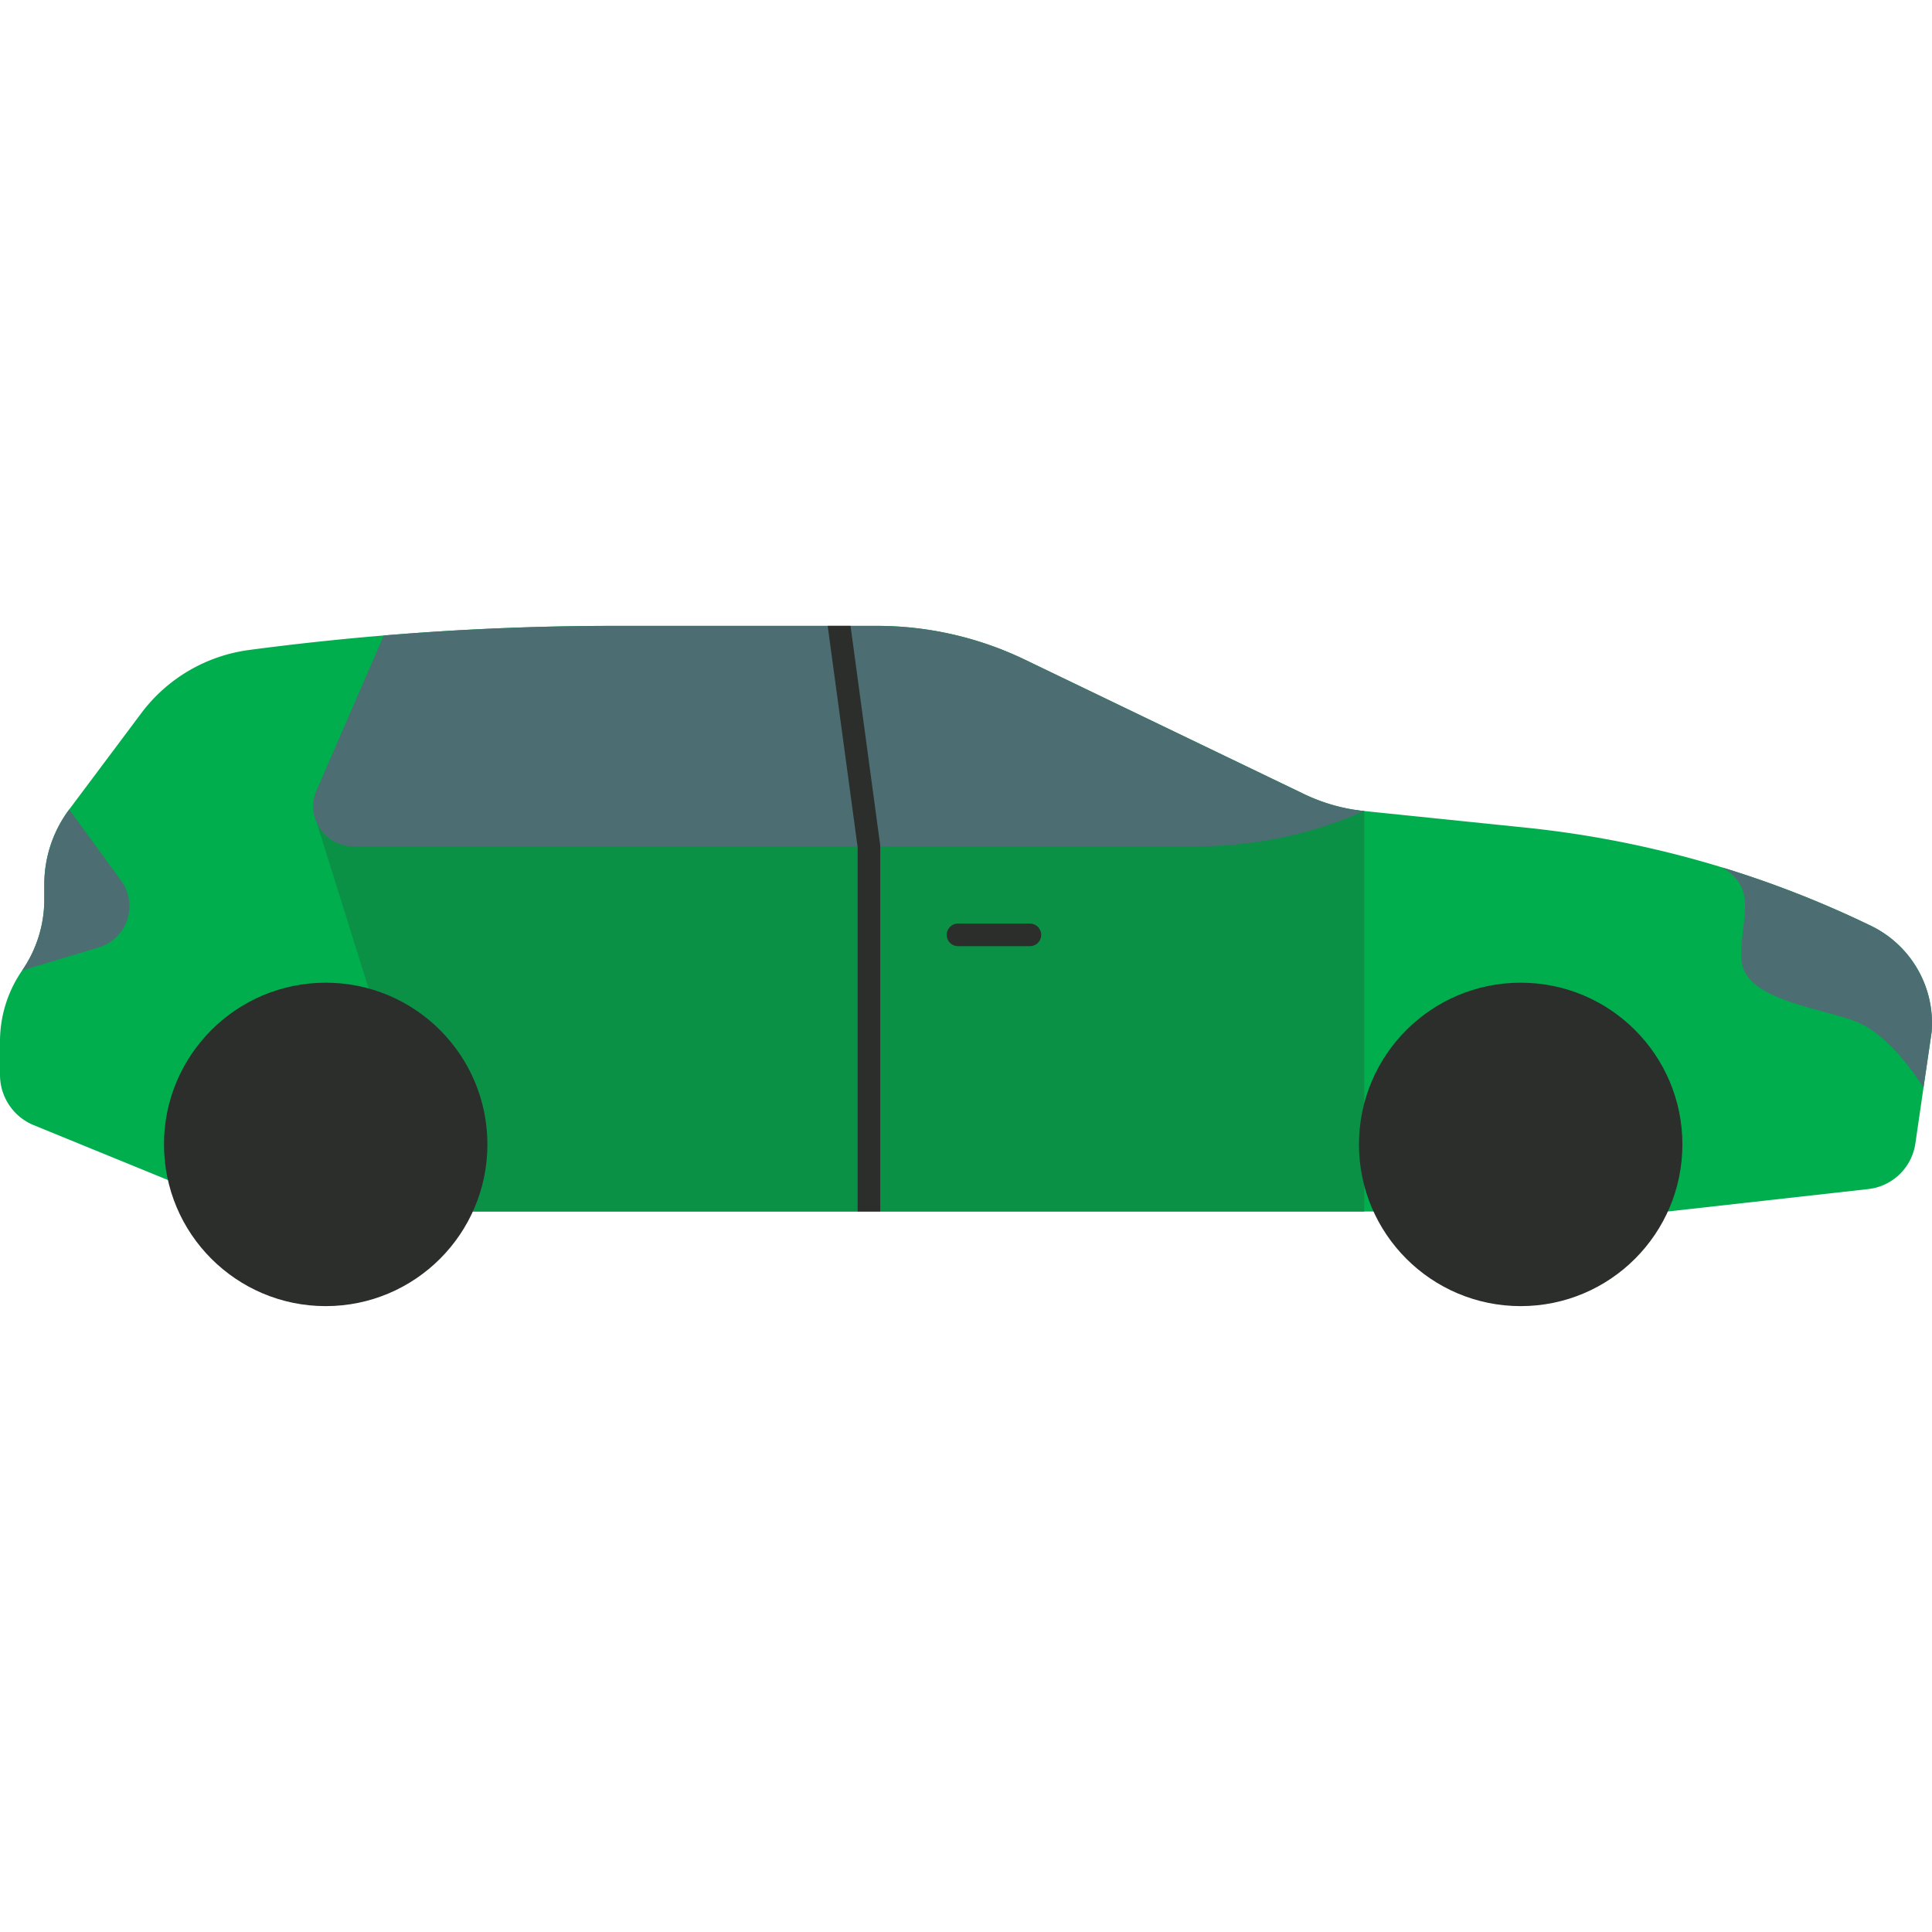
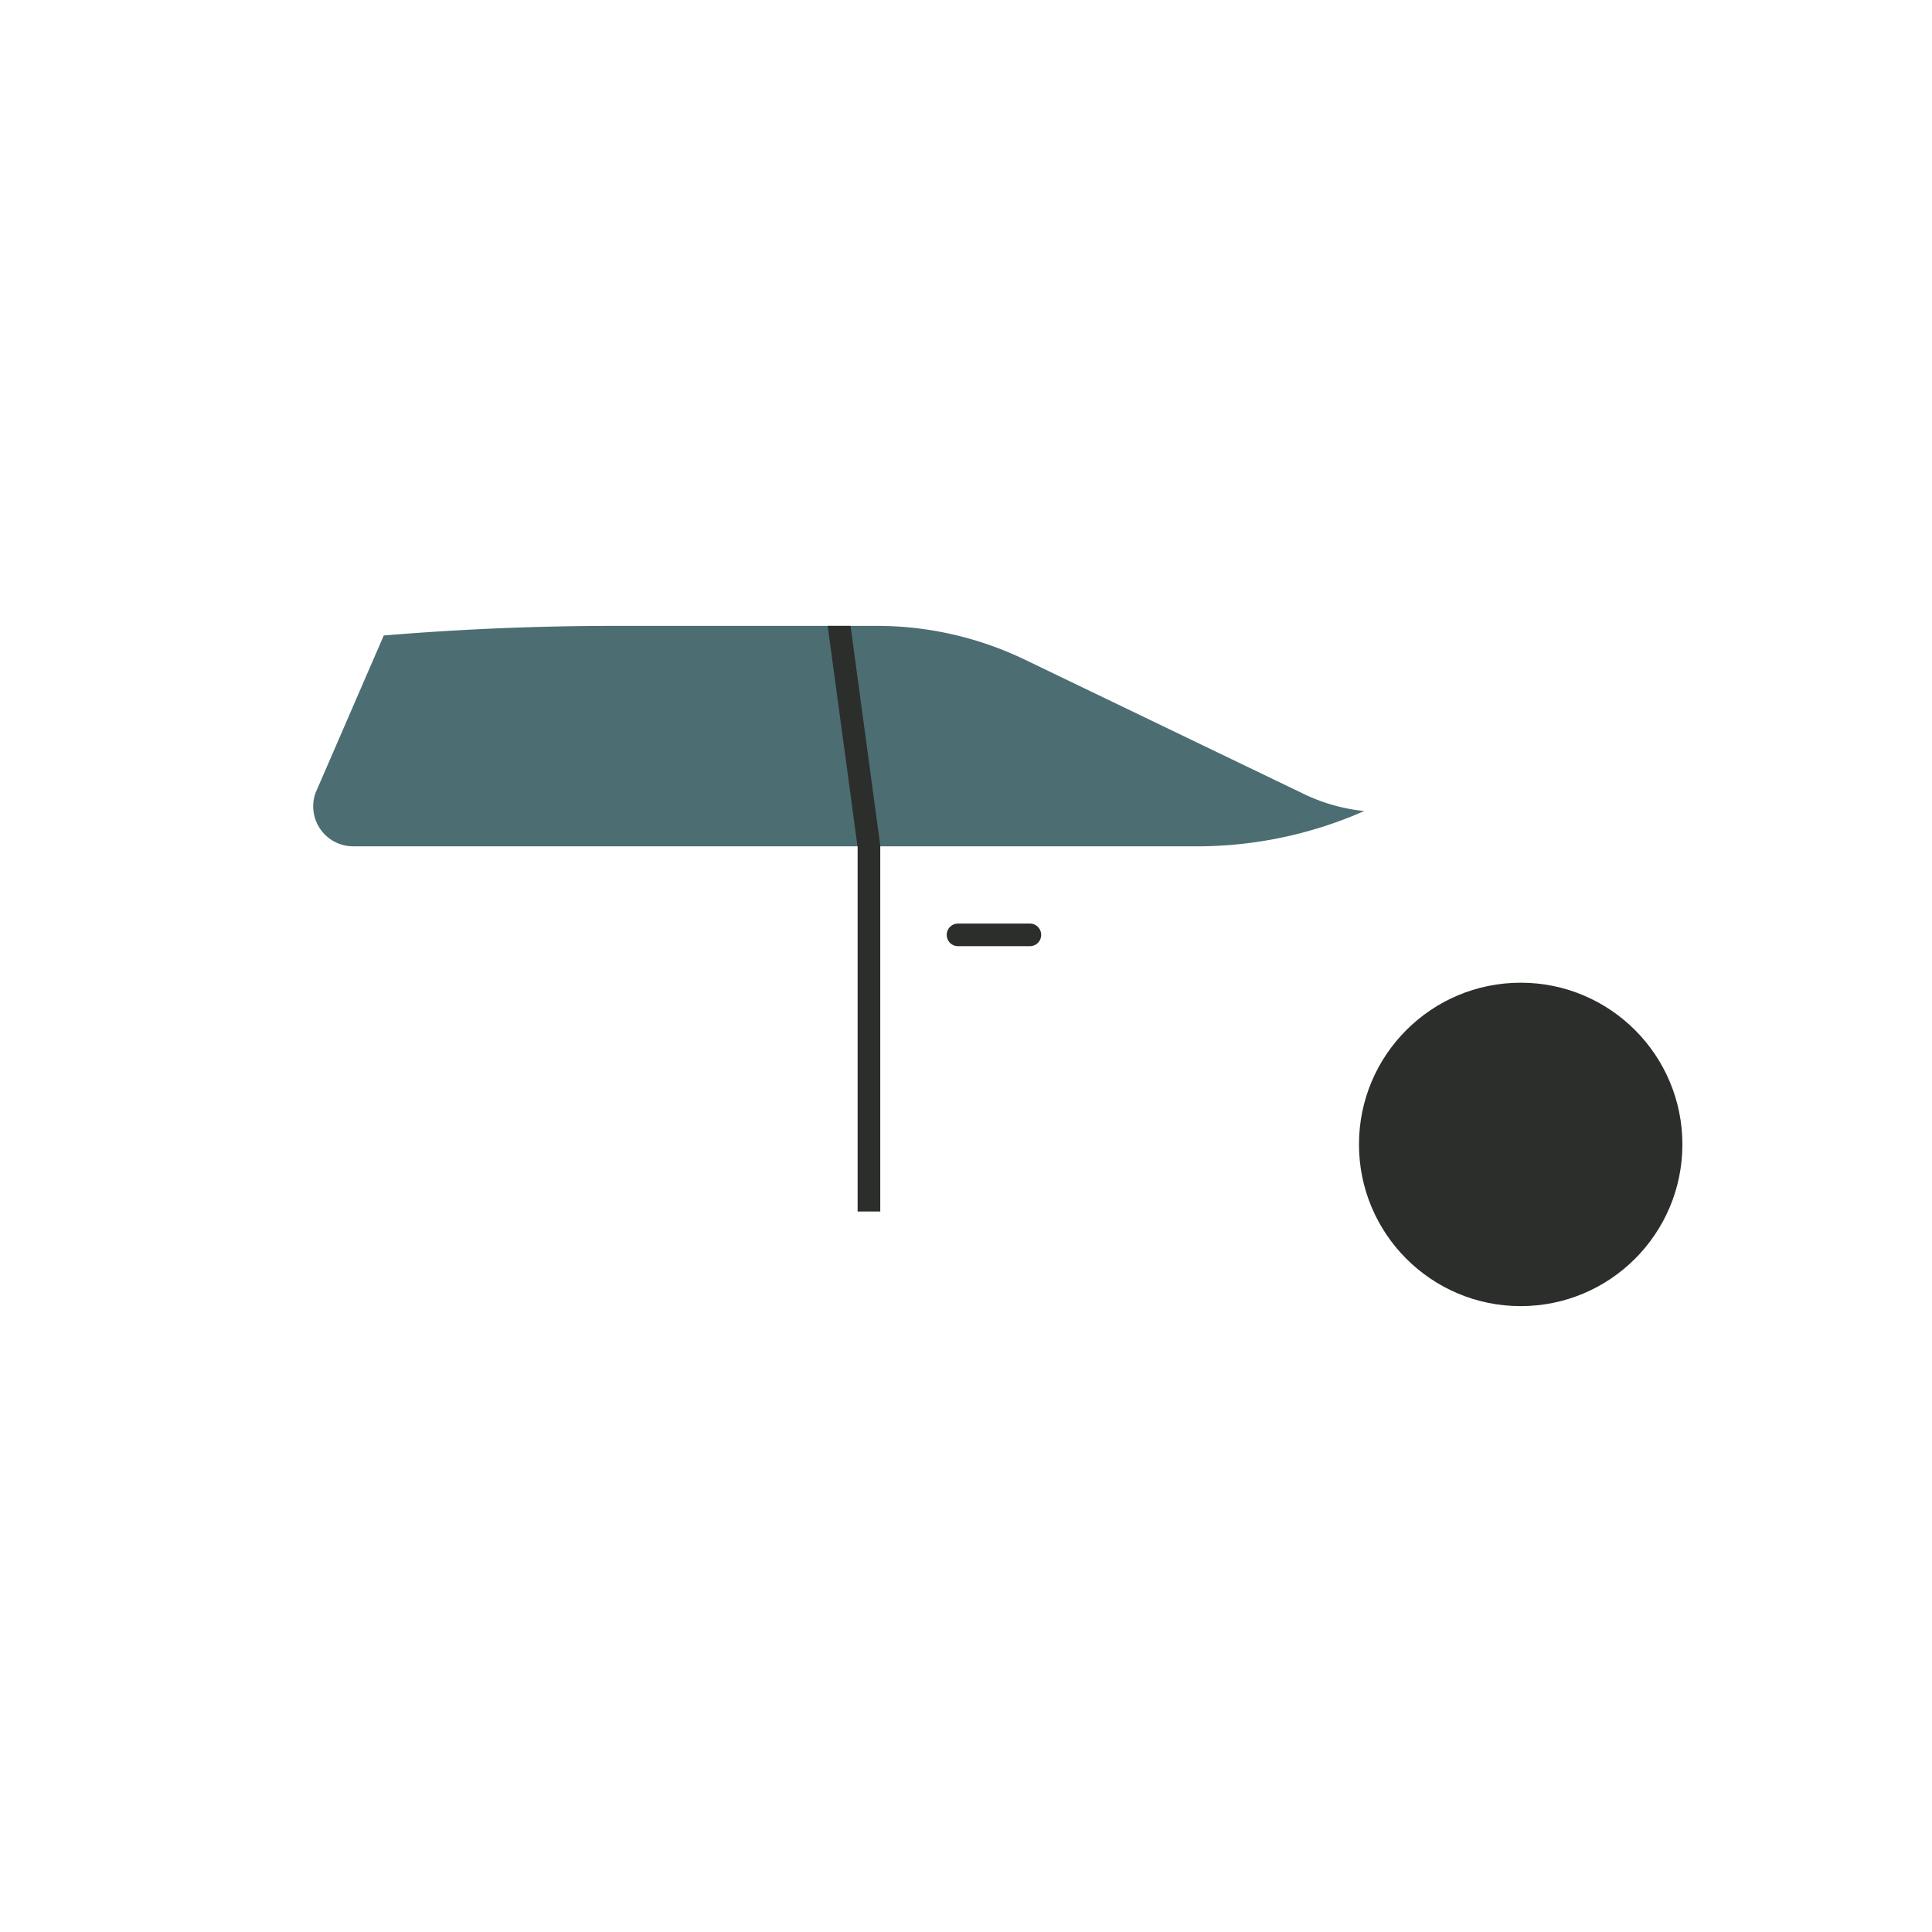
<svg xmlns="http://www.w3.org/2000/svg" id="Layer_1" viewBox="0 0 512 512" data-name="Layer 1">
-   <path d="m512 271.134c0 .79-.03 1.58-.1 2.38l-2.16 14.77-2.15 14.77a14.221 14.221 0 0 1 -12.48 12.06l-53.12 5.94h-316.69l-80.8-8.34-35.55-14.53a14.4 14.4 0 0 1 -8.95-13.33v-8.84a33.062 33.062 0 0 1 5.87-18.83 33.3 33.3 0 0 0 4.37-8.97 33.055 33.055 0 0 0 1.5-9.86v-3.99a33.191 33.191 0 0 1 6.6-19.85l19.1-25.514a42.725 42.725 0 0 1 28.58-16.75q24.105-3.195 48.38-4.79 24.255-1.6 48.59-1.6h69.38a90.436 90.436 0 0 1 39.22 8.95l73.93 35.59a48.077 48.077 0 0 0 16.01 4.53l42.7 4.39a274.558 274.558 0 0 1 91.62 26.04 28.663 28.663 0 0 1 16.15 25.774z" fill="#00ae4d" />
-   <path d="m512 271.134c0 .79-.03 1.58-.1 2.38l-2.16 14.77s-8.27-13.95-18.16-17.66-29.67-5.77-30.08-16.48 4.66-18.44-5.09-24.26a273.9 273.9 0 0 1 39.44 15.48 28.663 28.663 0 0 1 16.15 25.77z" fill="#4c6d72" />
-   <path d="m5.868 257.182a33.125 33.125 0 0 0 5.871-18.828v-3.989a33.122 33.122 0 0 1 6.605-19.848l13.78 18.91a11.409 11.409 0 0 1 -5.934 17.643z" fill="#4c6d72" />
-   <path d="m97.686 261.955-13.724-43.828 18.534-4.129 63-15.643 196.036 16.579v106.12h-246.822z" fill="#0b9146" />
  <path d="m101.7 168.414-.05.12-18.04 41.61a.88.88 0 0 0 -.05.15 10.6 10.6 0 0 0 10.11 13.99h223.53a109.69 109.69 0 0 0 44.33-9.35 48.077 48.077 0 0 1 -16.01-4.53l-73.93-35.59a90.436 90.436 0 0 0 -39.22-8.95h-69.38q-24.33 0-48.59 1.6-6.36.42-12.7.95z" fill="#4c6d72" />
-   <circle cx="86.313" cy="303.282" fill="#2b2e2b" r="42.854" />
  <path d="m227.28 321.054v-96.56l-.03-.21-2.83-20.95-5.02-37.07a2.693 2.693 0 0 1 -.03-.4h6.03l5.14 37.99 2.71 20.03a2.693 2.693 0 0 1 .03.4v96.77z" fill="#2b2e2b" />
  <path d="m253.889 247.748h19.036" fill="none" stroke="#2b2e2b" stroke-linecap="round" stroke-linejoin="round" stroke-width="6" />
  <circle cx="402.998" cy="303.282" fill="#2b2e2b" r="42.854" />
</svg>